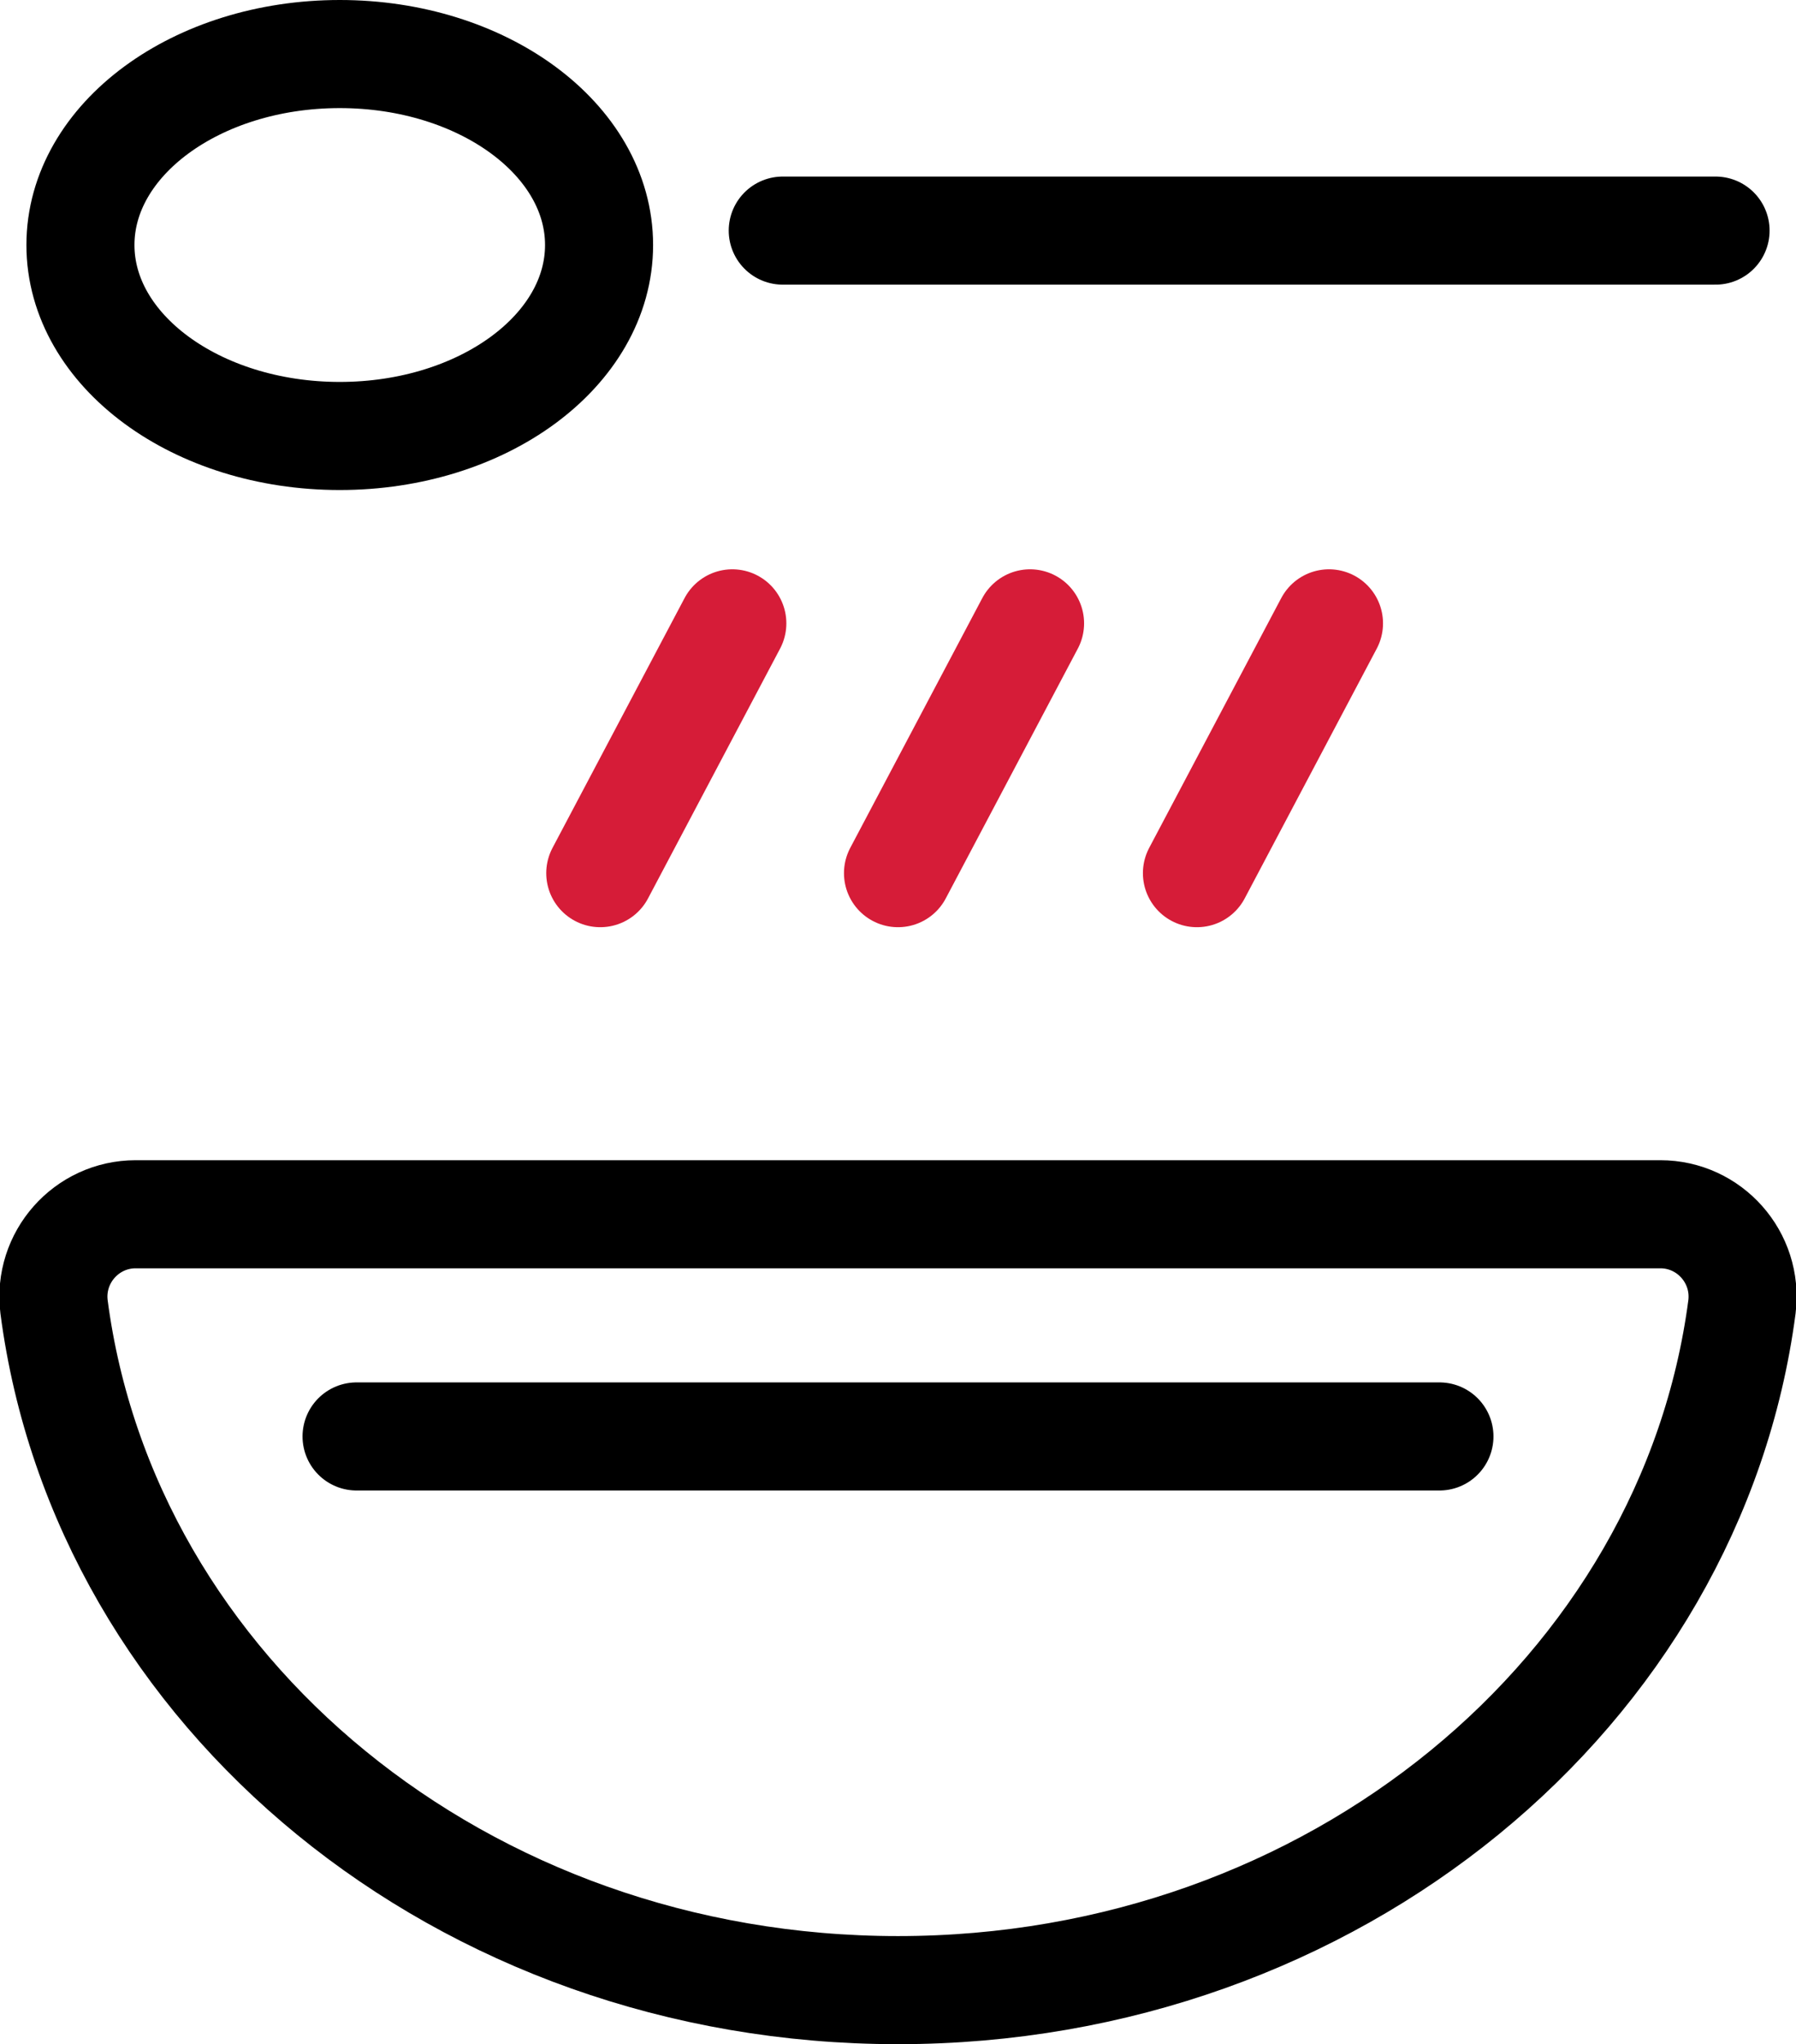
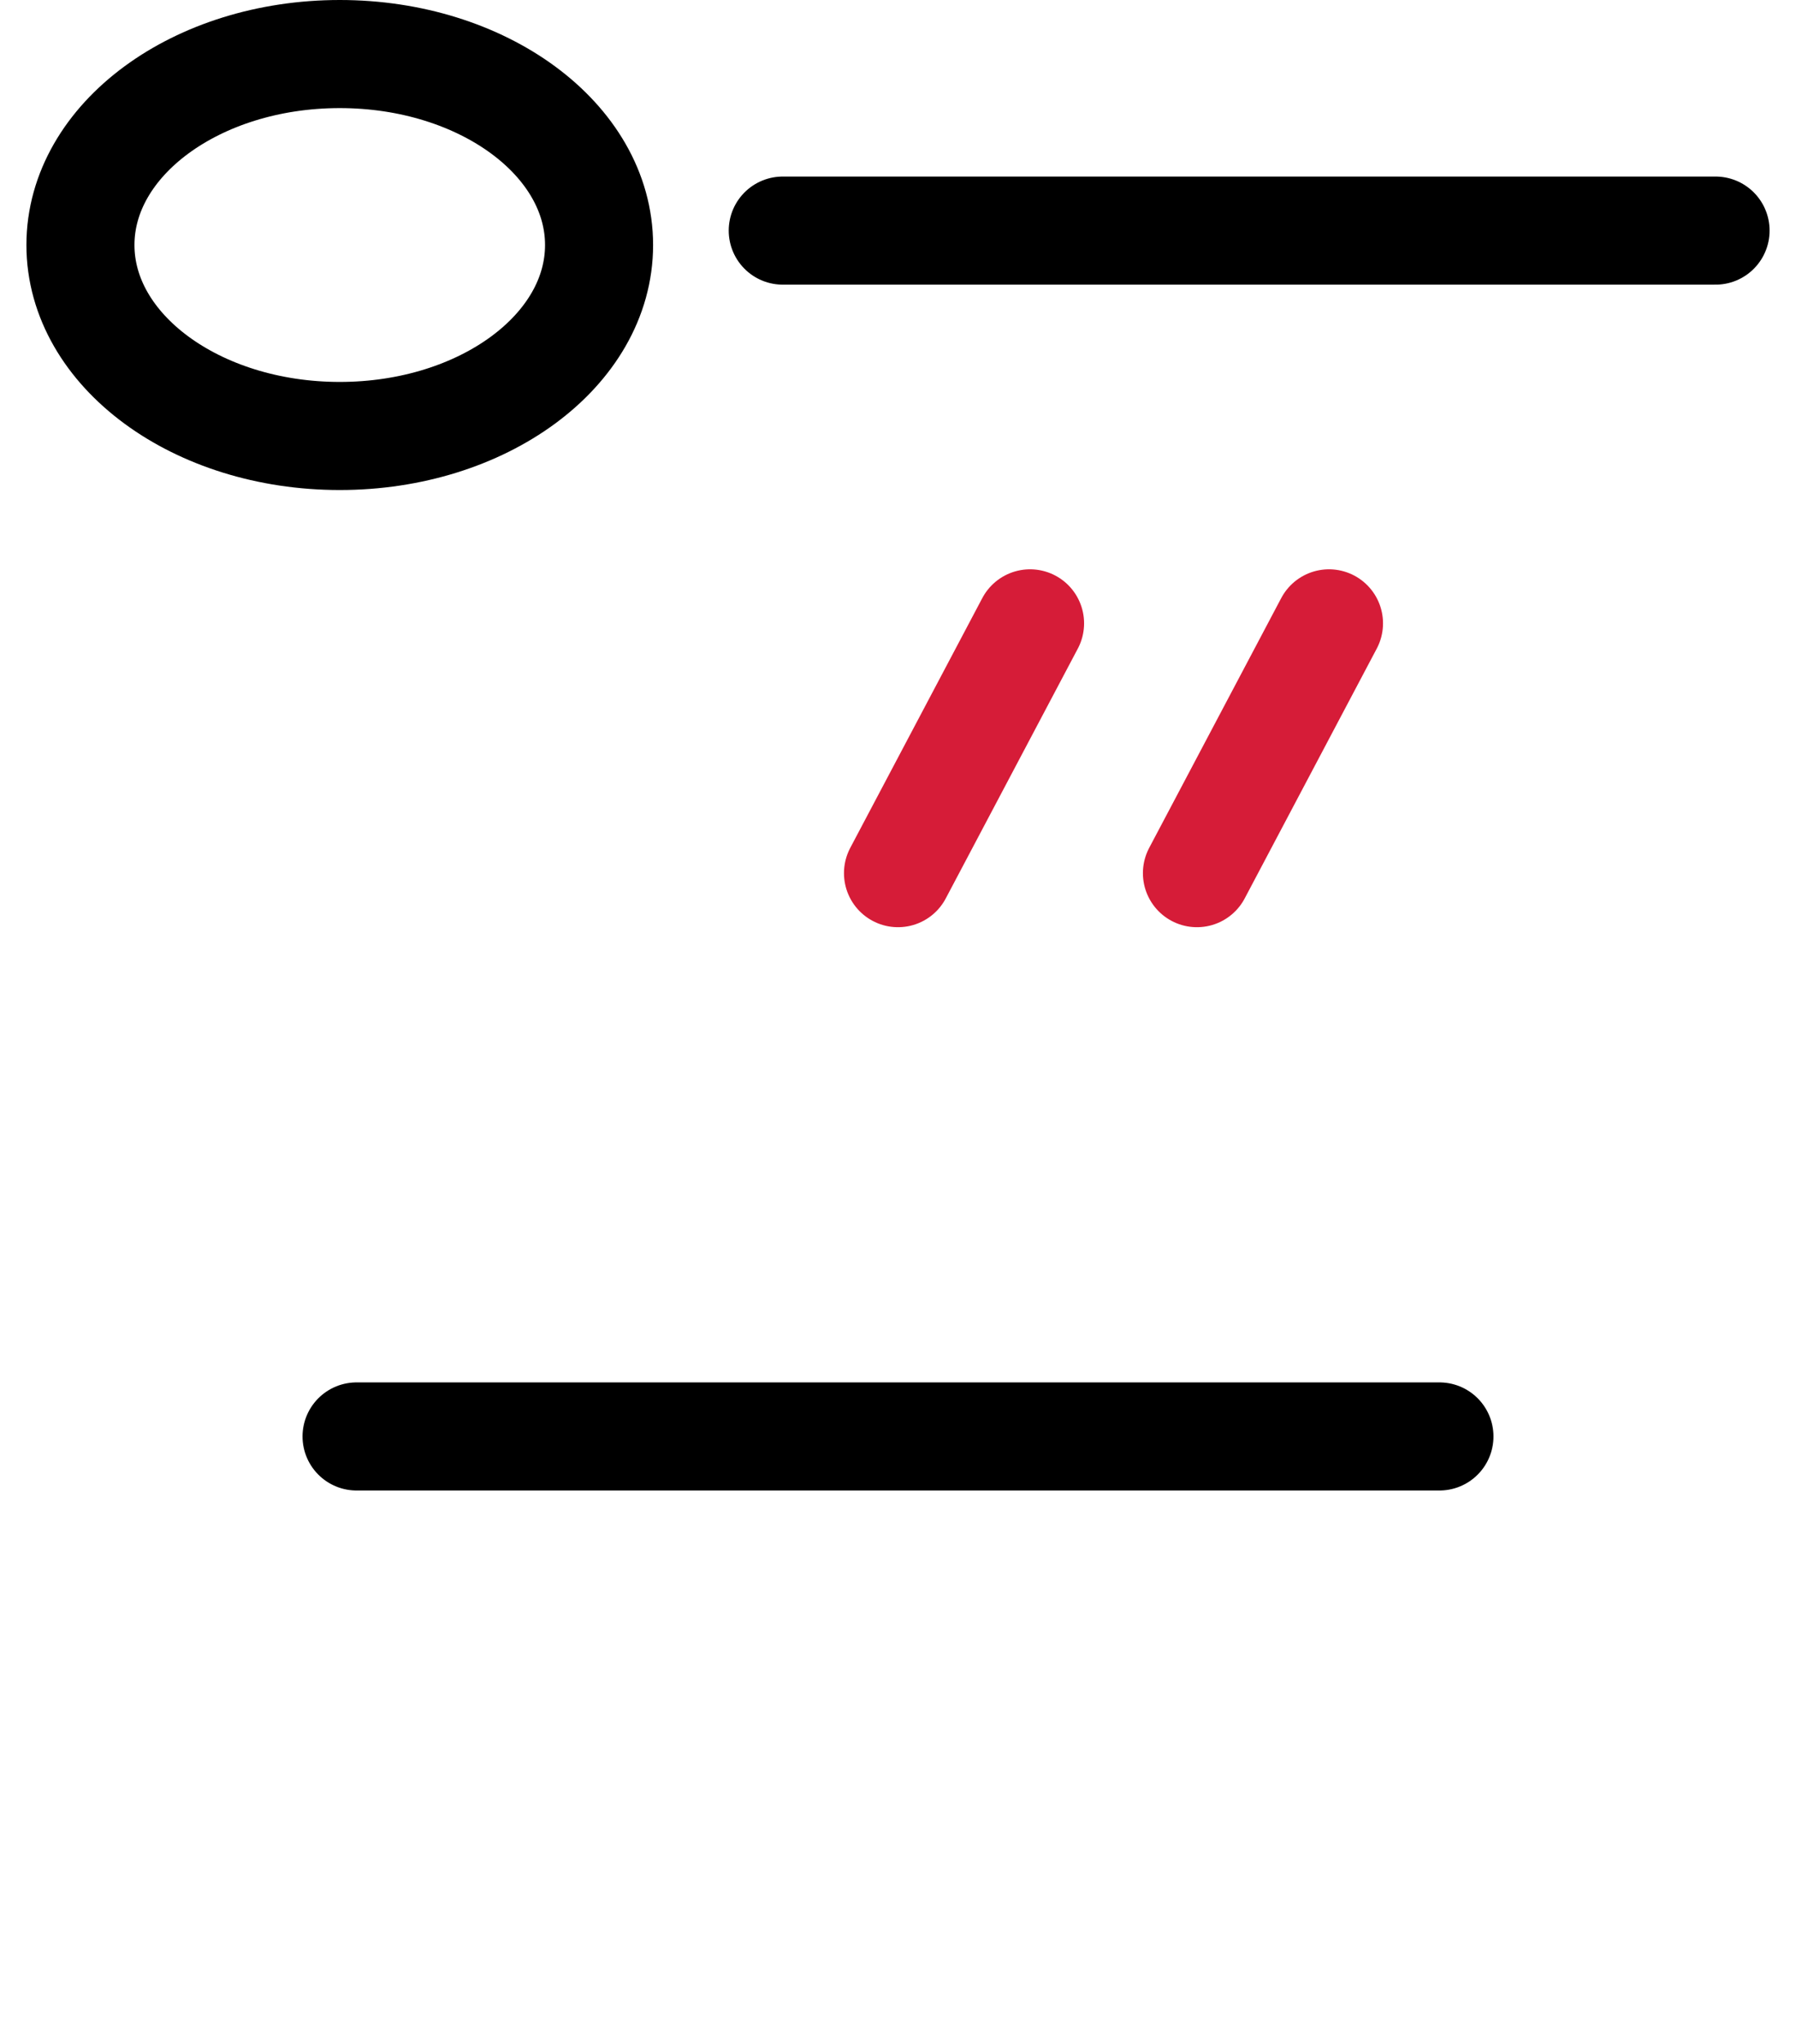
<svg xmlns="http://www.w3.org/2000/svg" version="1.1" id="Vrstva_1" x="0px" y="0px" viewBox="0 0 149.6 170.2" style="enable-background:new 0 0 149.6 170.2;" xml:space="preserve">
  <style type="text/css">
	.st0{fill:none;stroke:#000000;stroke-width:9;stroke-linecap:round;stroke-miterlimit:10;}
	.st1{fill:none;stroke:#D61C38;stroke-width:9;stroke-linecap:round;stroke-miterlimit:10;}
	.st2{stroke:#000000;stroke-width:9;stroke-linecap:round;stroke-miterlimit:10;}
	.st3{fill:none;stroke:#000000;stroke-width:9;stroke-linecap:round;stroke-miterlimit:10;}
	.st4{fill-rule:evenodd;clip-rule:evenodd;}
	.st5{fill:none;}
	.st6{fill:#D61C38;}
	.st7{fill:none;stroke:#000000;stroke-width:8.397;stroke-linecap:round;stroke-miterlimit:10;}
	.st8{fill:none;stroke:#000000;stroke-width:7.467;stroke-linecap:round;stroke-miterlimit:10;}
	.st9{fill:none;stroke:#000000;stroke-width:8.64;stroke-linecap:round;stroke-miterlimit:10;}
</style>
  <g>
-     <path class="st0" d="M85.9,101.1H11.3c-4.1,0-7.3,3.6-6.8,7.7c4.2,32.1,34,56.9,70.3,56.9s66.1-24.9,70.3-56.9   c0.5-4.1-2.7-7.7-6.8-7.7h-42H85.9L85.9,101.1z" />
    <line class="st1" x1="74.8" y1="72.7" x2="85.8" y2="51.9" />
    <line class="st1" x1="99.7" y1="72.7" x2="110.7" y2="51.9" />
-     <line class="st1" x1="50" y1="72.7" x2="61" y2="51.9" />
    <line class="st0" x1="29.7" y1="119.6" x2="119.9" y2="119.6" />
    <line class="st0" x1="142.9" y1="19.2" x2="65.2" y2="19.2" />
    <ellipse class="st0" cx="28.3" cy="20.4" rx="21.6" ry="15.9" />
  </g>
</svg>